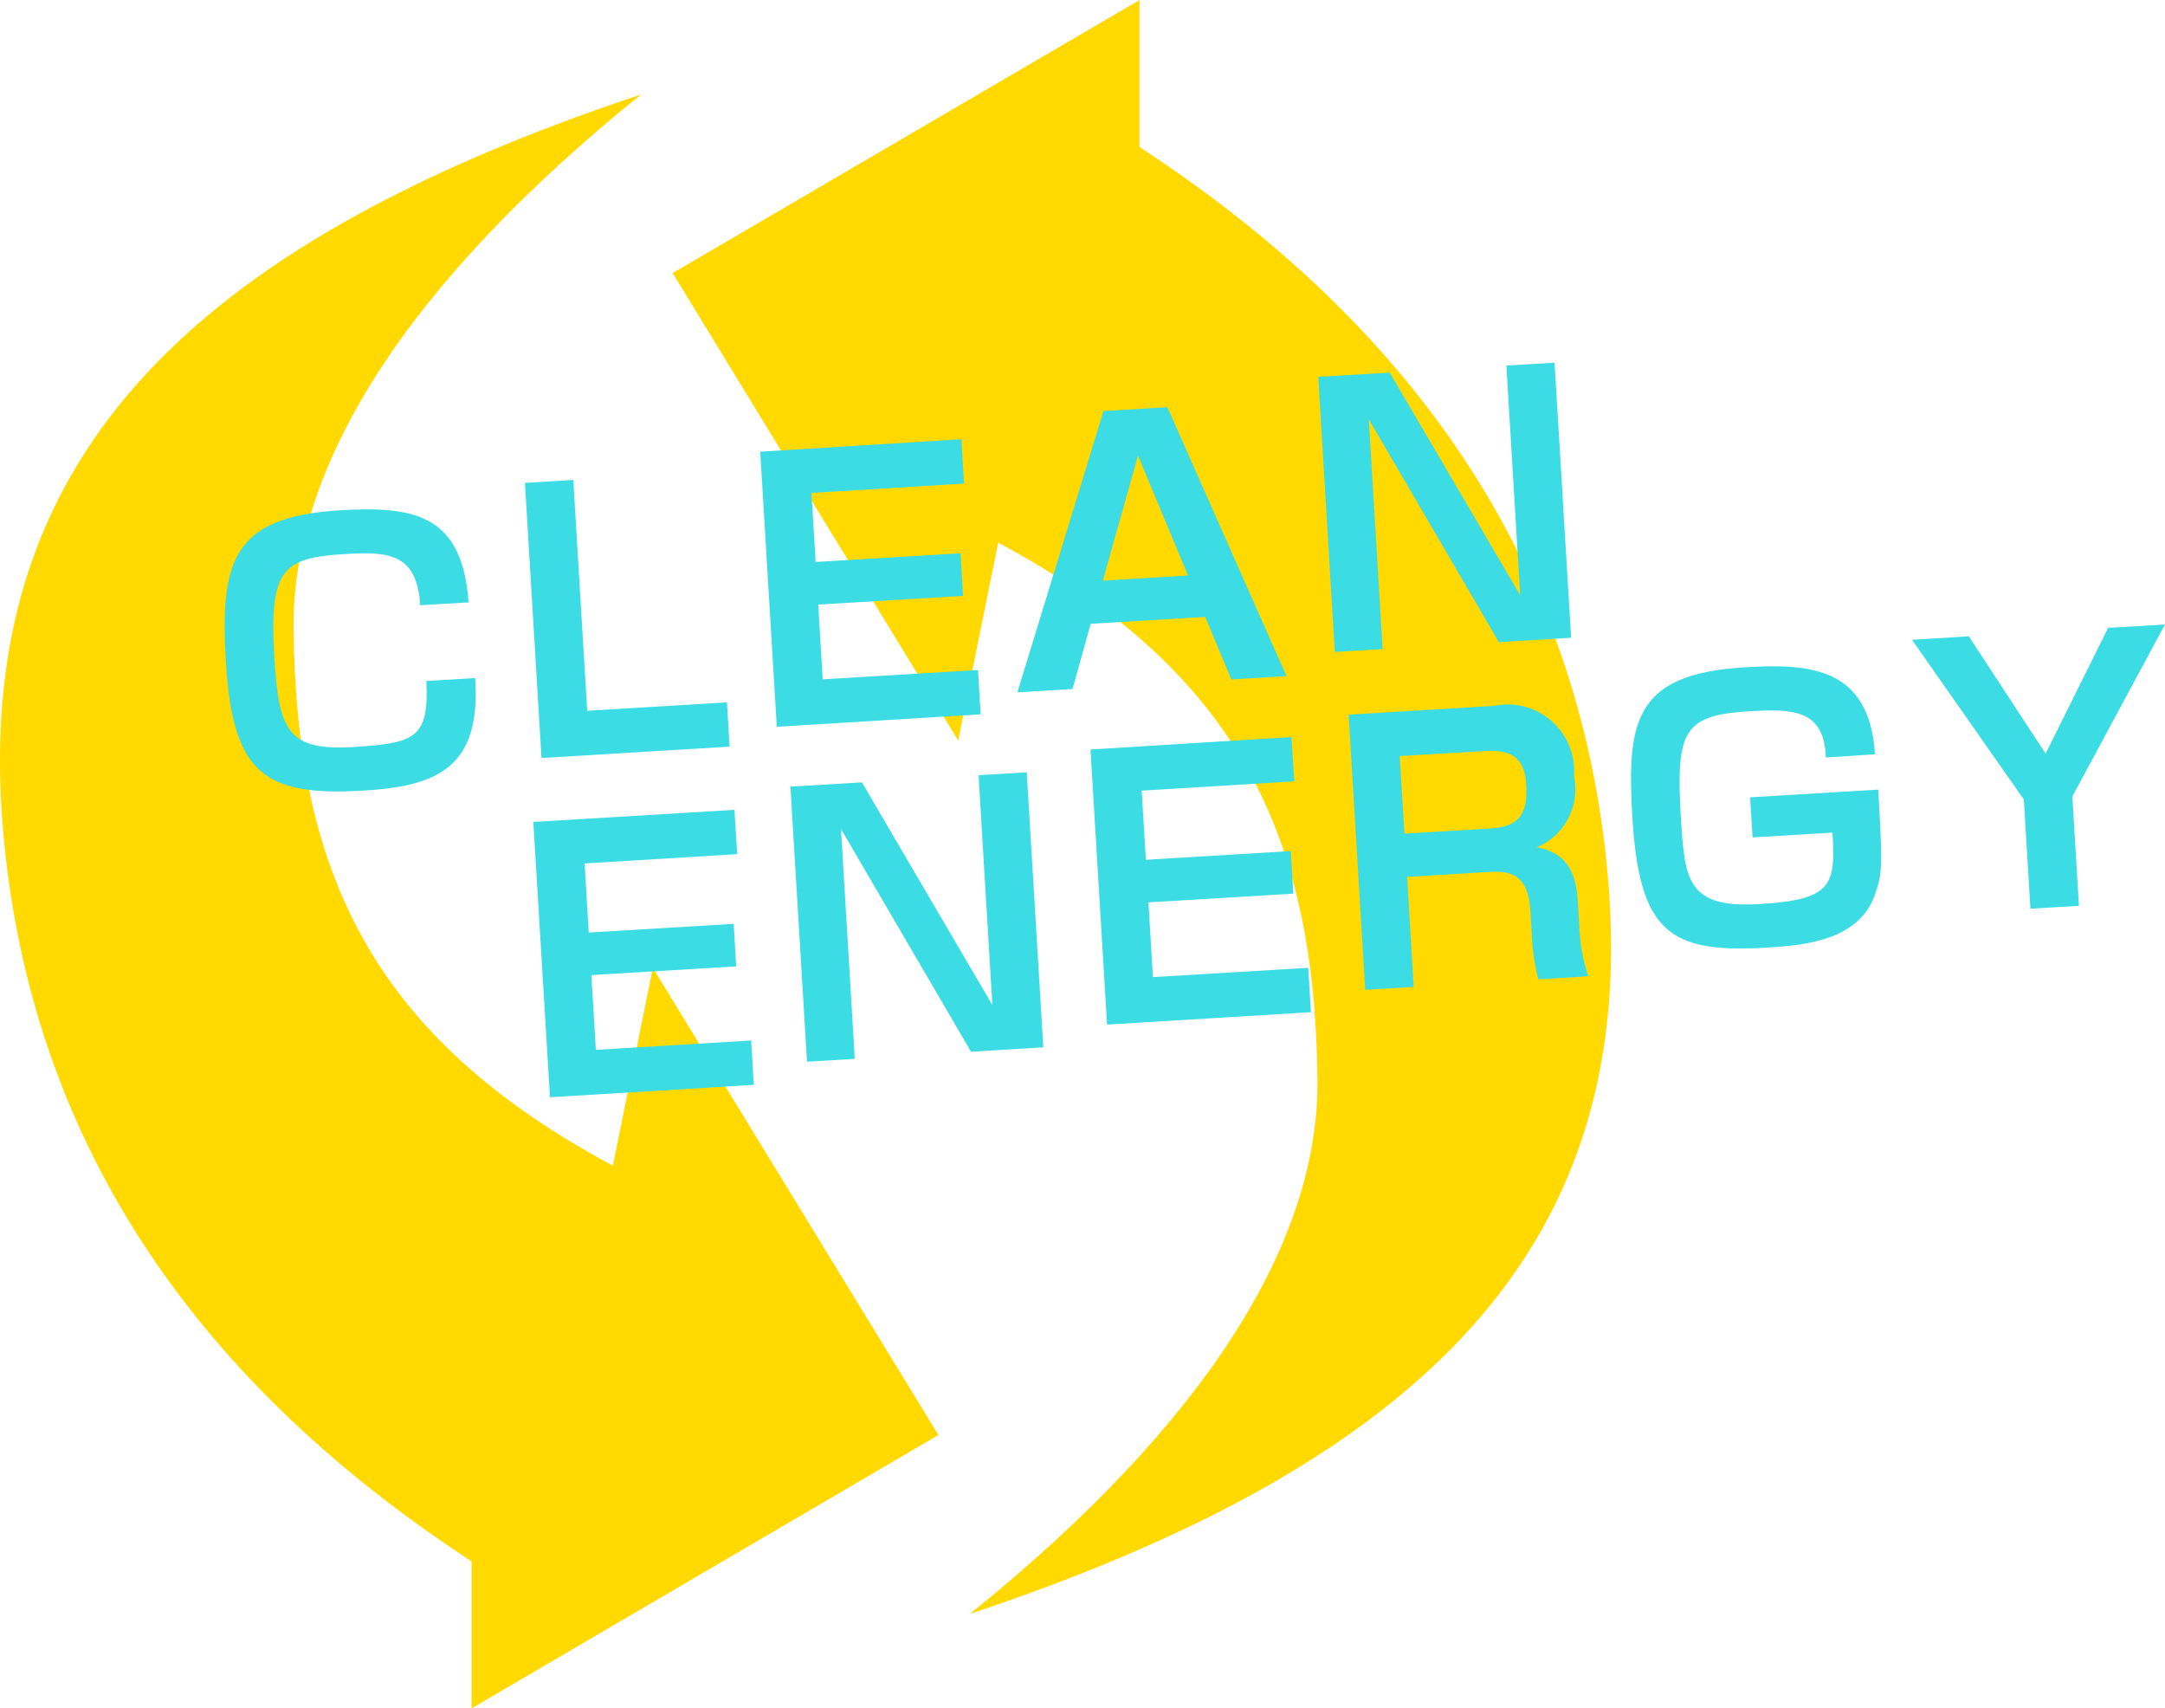
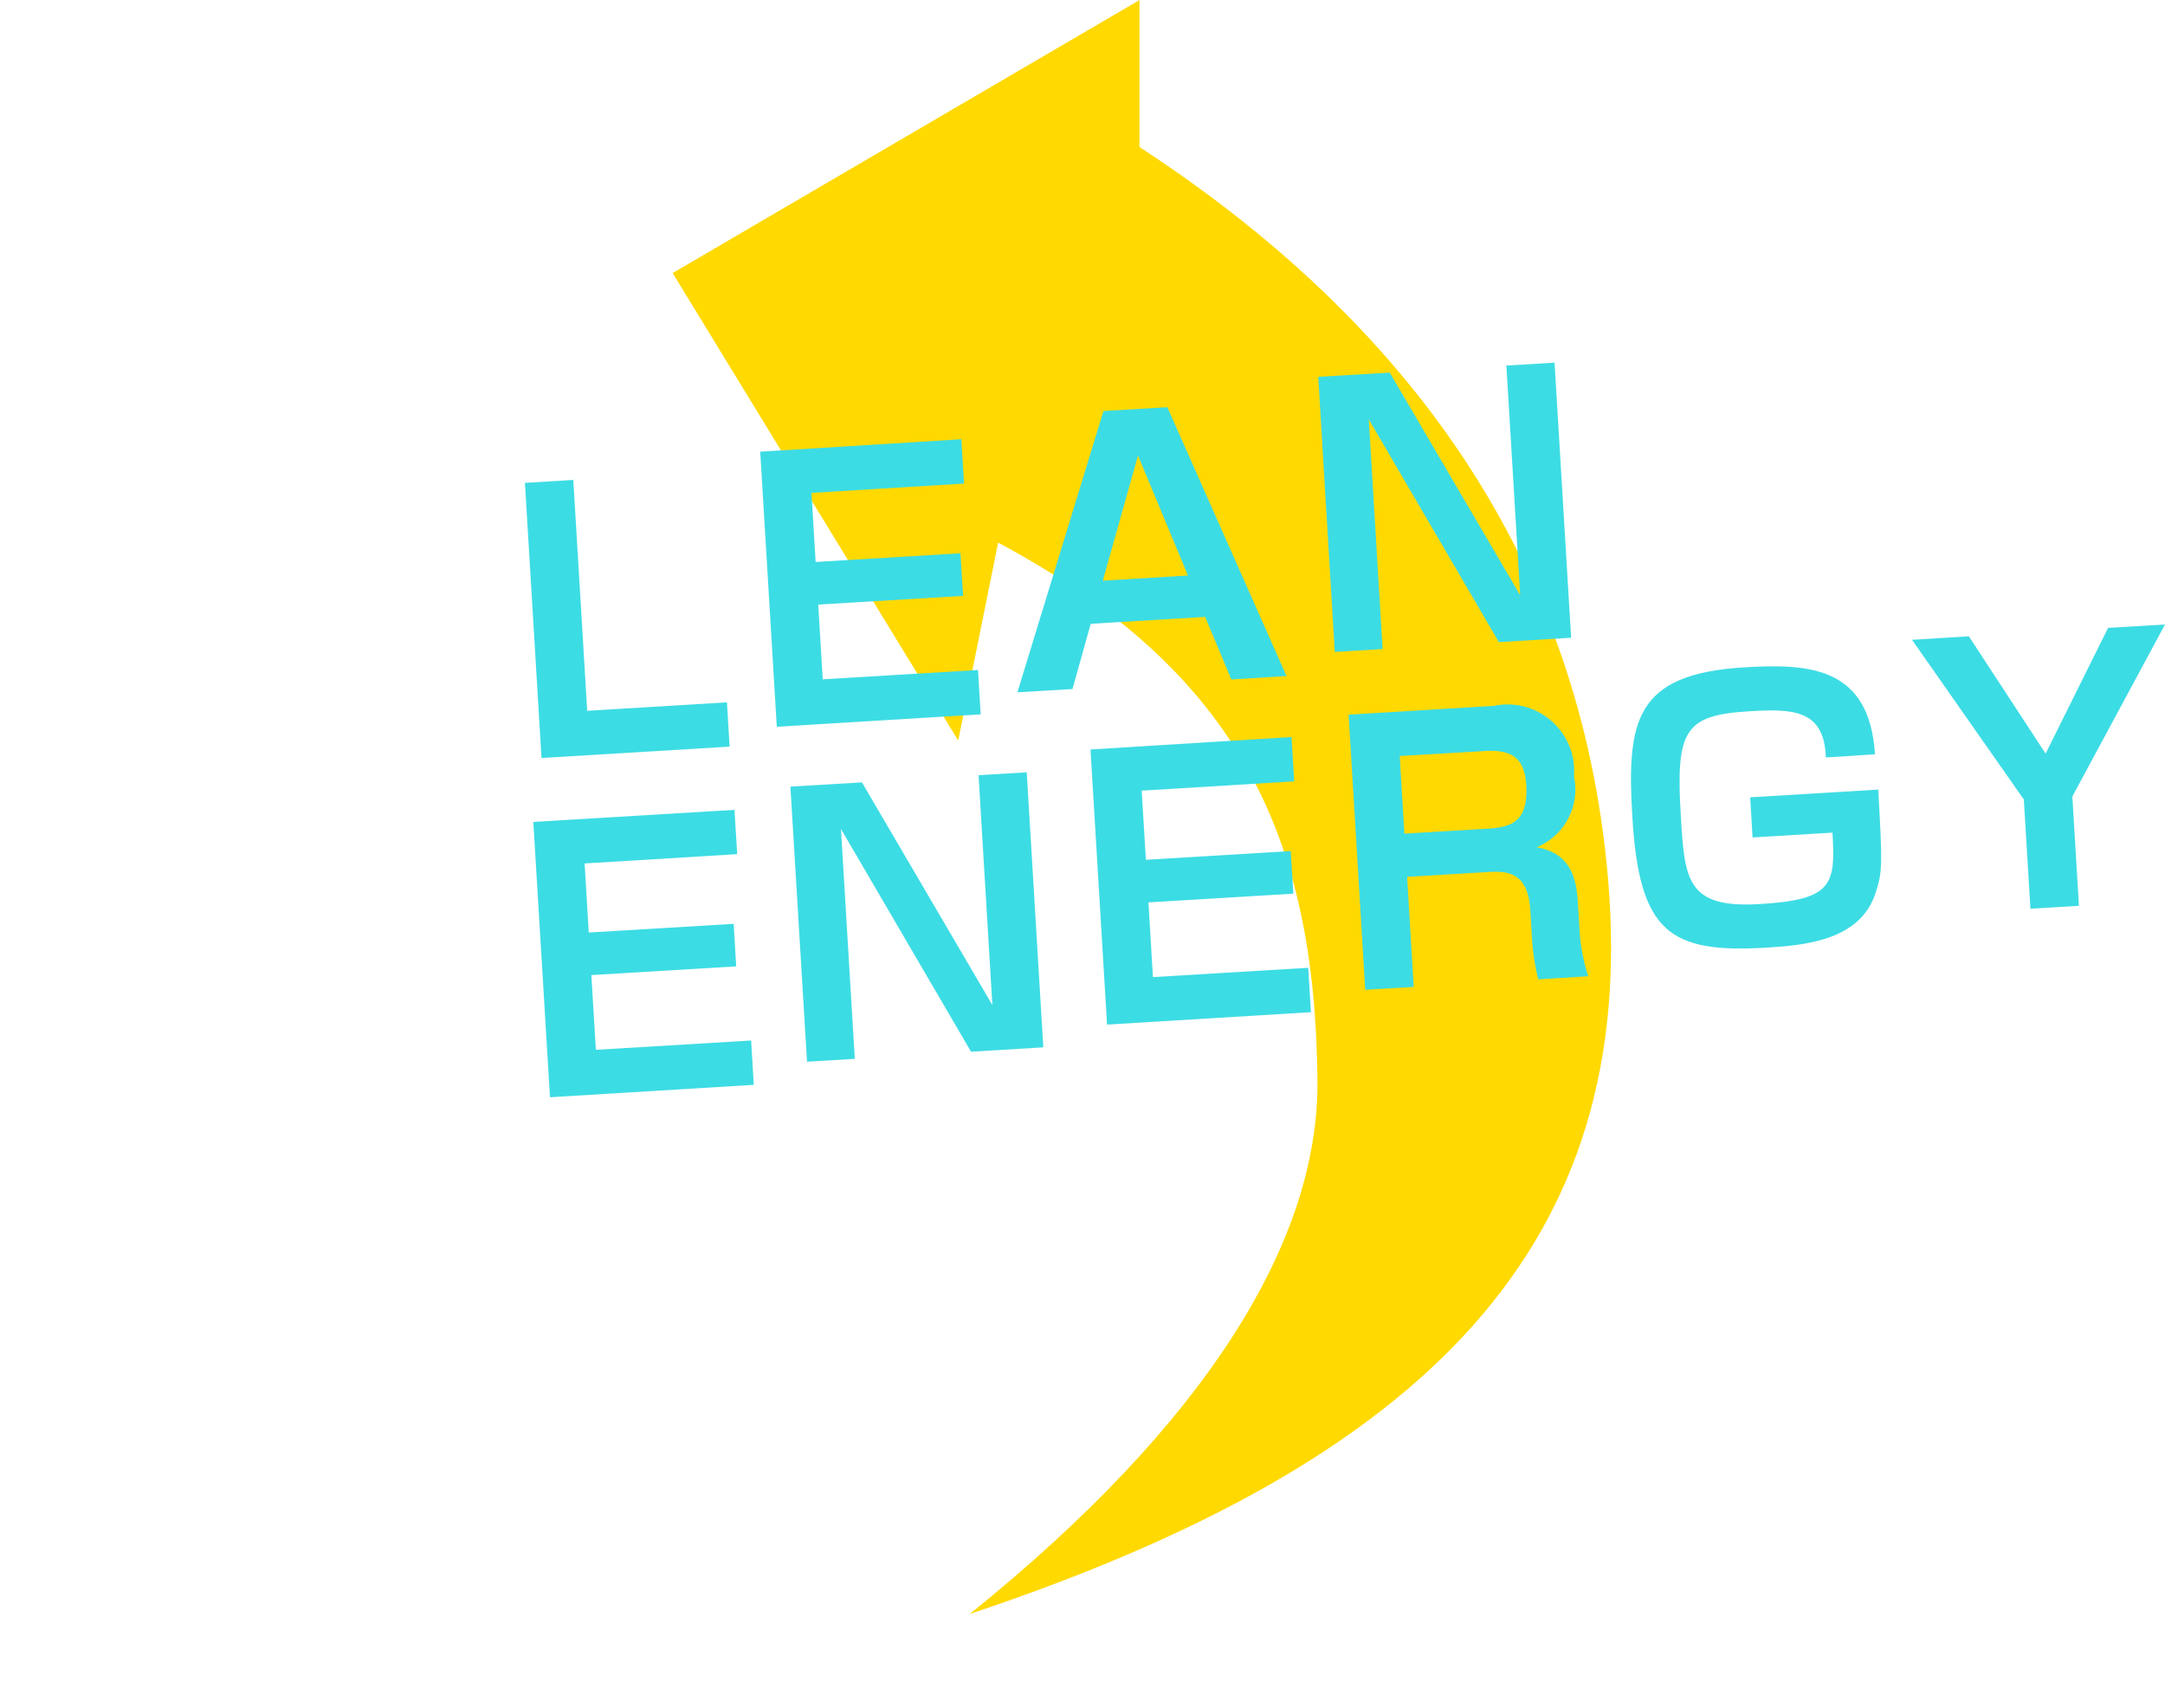
<svg xmlns="http://www.w3.org/2000/svg" width="69.71" height="55" viewBox="0 0 69.71 55">
  <g id="ヘッダーロゴ" transform="translate(-78.617 -376.509)">
-     <path id="パス_587" data-name="パス 587" d="M99.638,406.519l-1.286,6.369c-7.825-4.185-10.2-9.548-10.283-17.288-.056-5.2,3.587-11.072,11.192-17.2-14.741,4.913-21.557,11.9-20.547,23.664.882,10.307,6.48,17.945,15.088,23.562v4.732l15.03-8.8Z" transform="translate(0 1.149)" fill="#ffd900" />
    <path id="パス_588" data-name="パス 588" d="M101.288,400.349l1.286-6.371c7.825,4.187,10.2,9.548,10.281,17.29.058,5.2-3.586,11.072-11.192,17.2,14.742-4.915,21.557-11.9,20.549-23.665-.884-10.305-6.48-17.944-15.088-23.561v-4.731L92.093,385.3Z" transform="translate(8.182 0)" fill="#ffd900" />
    <g id="グループ_44" data-name="グループ 44" transform="translate(95.794 396.61)">
      <path id="パス_589" data-name="パス 589" d="M95.777,392.731l.088,1.426-4.913.3.133,2.224,4.666-.28.082,1.369-4.664.281.145,2.406,5-.3.085,1.427-6.562.4L89.3,393.12Z" transform="translate(-89.305 -386.76)" fill="#3cdce4" />
      <path id="パス_590" data-name="パス 590" d="M96.757,392.3l4.2,7.168-.445-7.4,1.551-.092.534,8.854-2.327.141-4.188-7.171.445,7.4-1.538.093-.535-8.857Z" transform="translate(-86.181 -387.213)" fill="#3cdce4" />
      <path id="パス_591" data-name="パス 591" d="M106.937,391.273l.087,1.426-4.911.3.135,2.226,4.664-.281.084,1.371-4.666.281.145,2.406,5-.3.087,1.429-6.564.4-.534-8.857Z" transform="translate(-82.529 -387.646)" fill="#3cdce4" />
      <path id="パス_592" data-name="パス 592" d="M110.32,390.651a2.144,2.144,0,0,1,2.573,2.271,2.015,2.015,0,0,1-1.2,2.282c.923.159,1.265.77,1.321,1.713l.05.821a5.916,5.916,0,0,0,.289,1.618l-1.609.1a7.164,7.164,0,0,1-.206-1.376l-.051-.853c-.079-1.3-.821-1.26-1.45-1.221l-2.517.151.212,3.542-1.561.093-.534-8.857Zm-3.038,1.615.151,2.5,2.7-.162c.775-.05,1.294-.247,1.223-1.418-.056-.919-.542-1.128-1.339-1.08Z" transform="translate(-79.39 -388.028)" fill="#3cdce4" />
      <path id="パス_593" data-name="パス 593" d="M117.569,392.789c-.05-1.552-1.077-1.572-2.47-1.487-2.089.125-2.366.616-2.2,3.37.124,2.044.18,2.976,2.53,2.837s2.456-.611,2.353-2.3l-2.573.154-.077-1.291,4.124-.249c.13,2.372.148,2.641-.092,3.344-.5,1.508-2.258,1.668-3.5,1.744-3.137.19-4.1-.5-4.325-4.193-.188-3.115.082-4.619,3.611-4.831,2.08-.125,4.026-.018,4.2,2.8Z" transform="translate(-75.956 -388.504)" fill="#3cdce4" />
-       <path id="パス_594" data-name="パス 594" d="M118.754,389.4l2.472,3.777,2.012-4.048,1.832-.109-2.983,5.537.212,3.52-1.562.092-.212-3.515-3.6-5.141Z" transform="translate(-72.537 -389.016)" fill="#3cdce4" />
+       <path id="パス_594" data-name="パス 594" d="M118.754,389.4l2.472,3.777,2.012-4.048,1.832-.109-2.983,5.537.212,3.52-1.562.092-.212-3.515-3.6-5.141" transform="translate(-72.537 -389.016)" fill="#3cdce4" />
    </g>
    <g id="グループ_45" data-name="グループ 45" transform="translate(85.856 388.185)">
-       <path id="パス_595" data-name="パス 595" d="M89.413,389.8c-.108-1.628-.95-1.737-2.4-1.649-2.012.121-2.465.453-2.3,3.3.145,2.4.432,3.042,2.555,2.914,2-.121,2.43-.3,2.342-2.126l1.573-.093c.182,2.809-1.122,3.473-3.571,3.621-3.169.19-4.236-.49-4.455-4.108-.2-3.3.212-4.706,3.687-4.916,2.459-.148,3.925.193,4.126,2.967Z" transform="translate(-83.121 -381.992)" fill="#3cdce4" />
      <path id="パス_596" data-name="パス 596" d="M90.692,386.123l.448,7.432,4.5-.272.085,1.426-6.056.366-.534-8.857Z" transform="translate(-79.472 -382.348)" fill="#3cdce4" />
      <path id="パス_597" data-name="パス 597" d="M100.324,385.308l.085,1.427-4.911.3.133,2.224,4.664-.28.084,1.371-4.664.281.145,2.406,5-.3.085,1.427-6.564.4-.534-8.855Z" transform="translate(-76.608 -382.843)" fill="#3cdce4" />
      <path id="パス_598" data-name="パス 598" d="M101.361,391.638l-.587,2.1L99,393.844l2.771-9.055,2.057-.124,3.836,8.655-1.776.111-.842-2.015Zm3.131-1.554-1.609-3.862-1.133,4.028Z" transform="translate(-73.48 -383.232)" fill="#3cdce4" />
      <path id="パス_599" data-name="パス 599" d="M107.33,384.094l4.2,7.168-.445-7.395,1.551-.093.534,8.855-2.327.141-4.188-7.171.445,7.394-1.54.093-.532-8.857Z" transform="translate(-69.821 -383.774)" fill="#3cdce4" />
    </g>
  </g>
</svg>